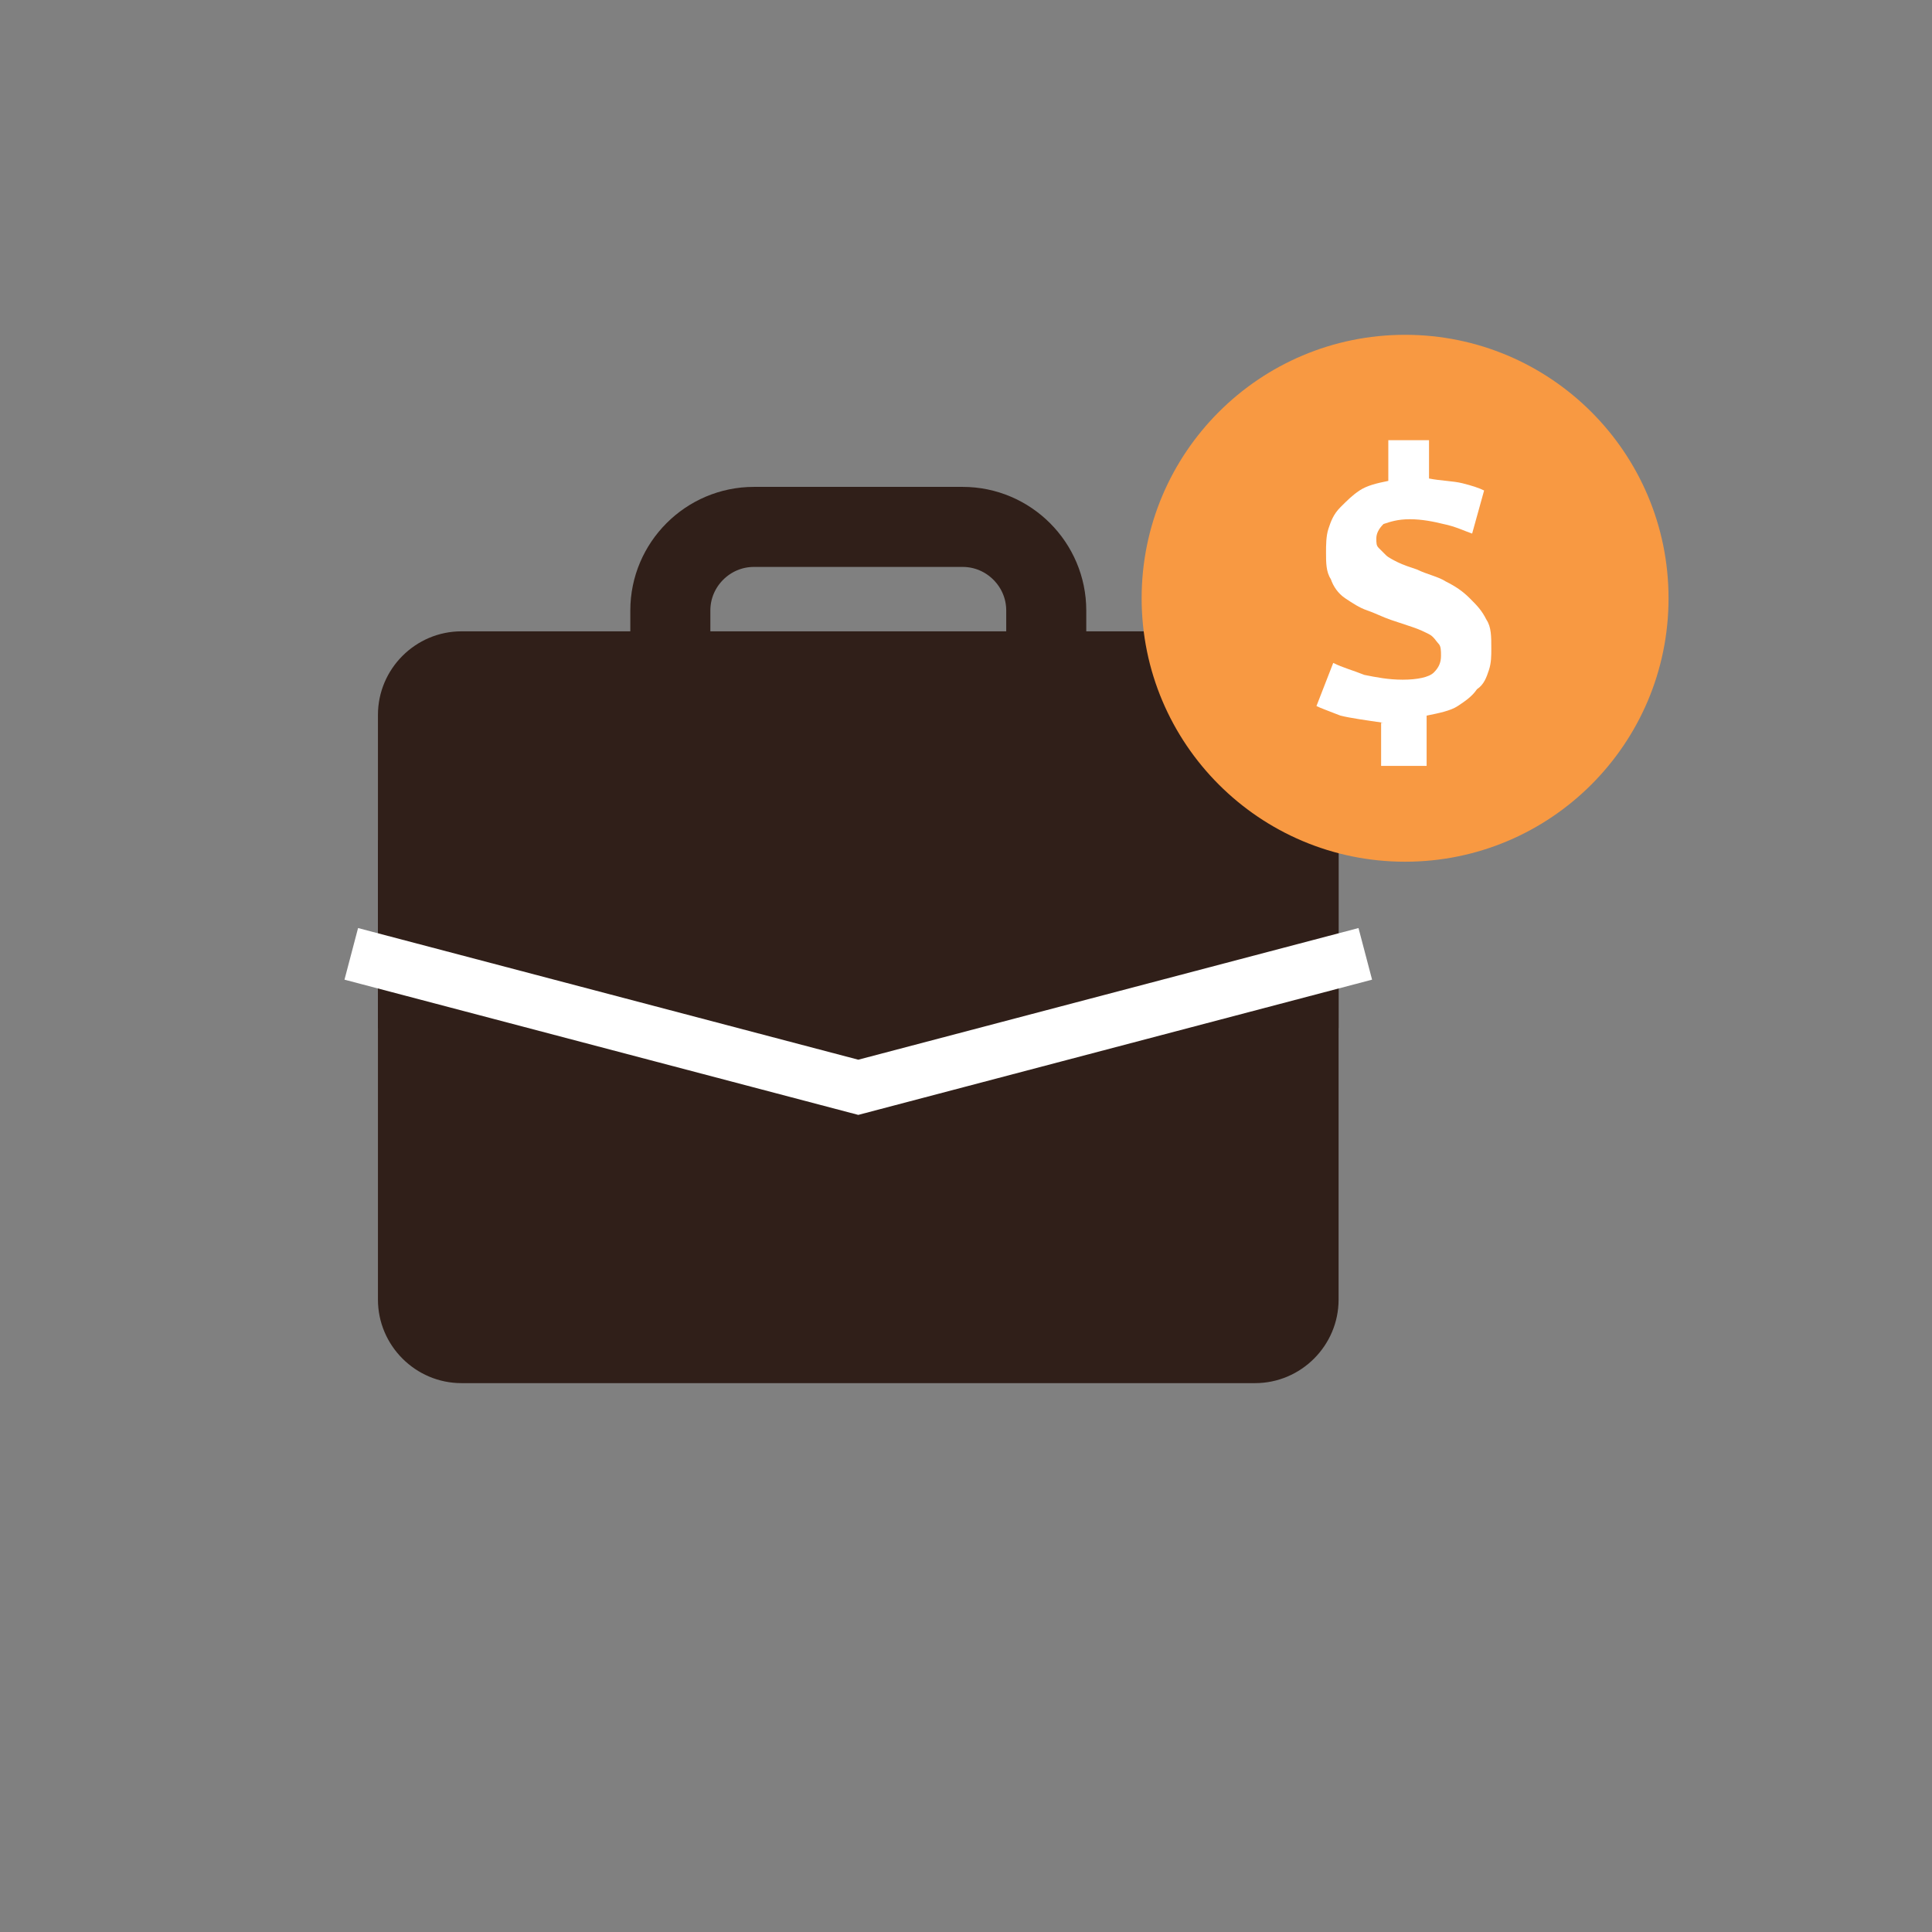
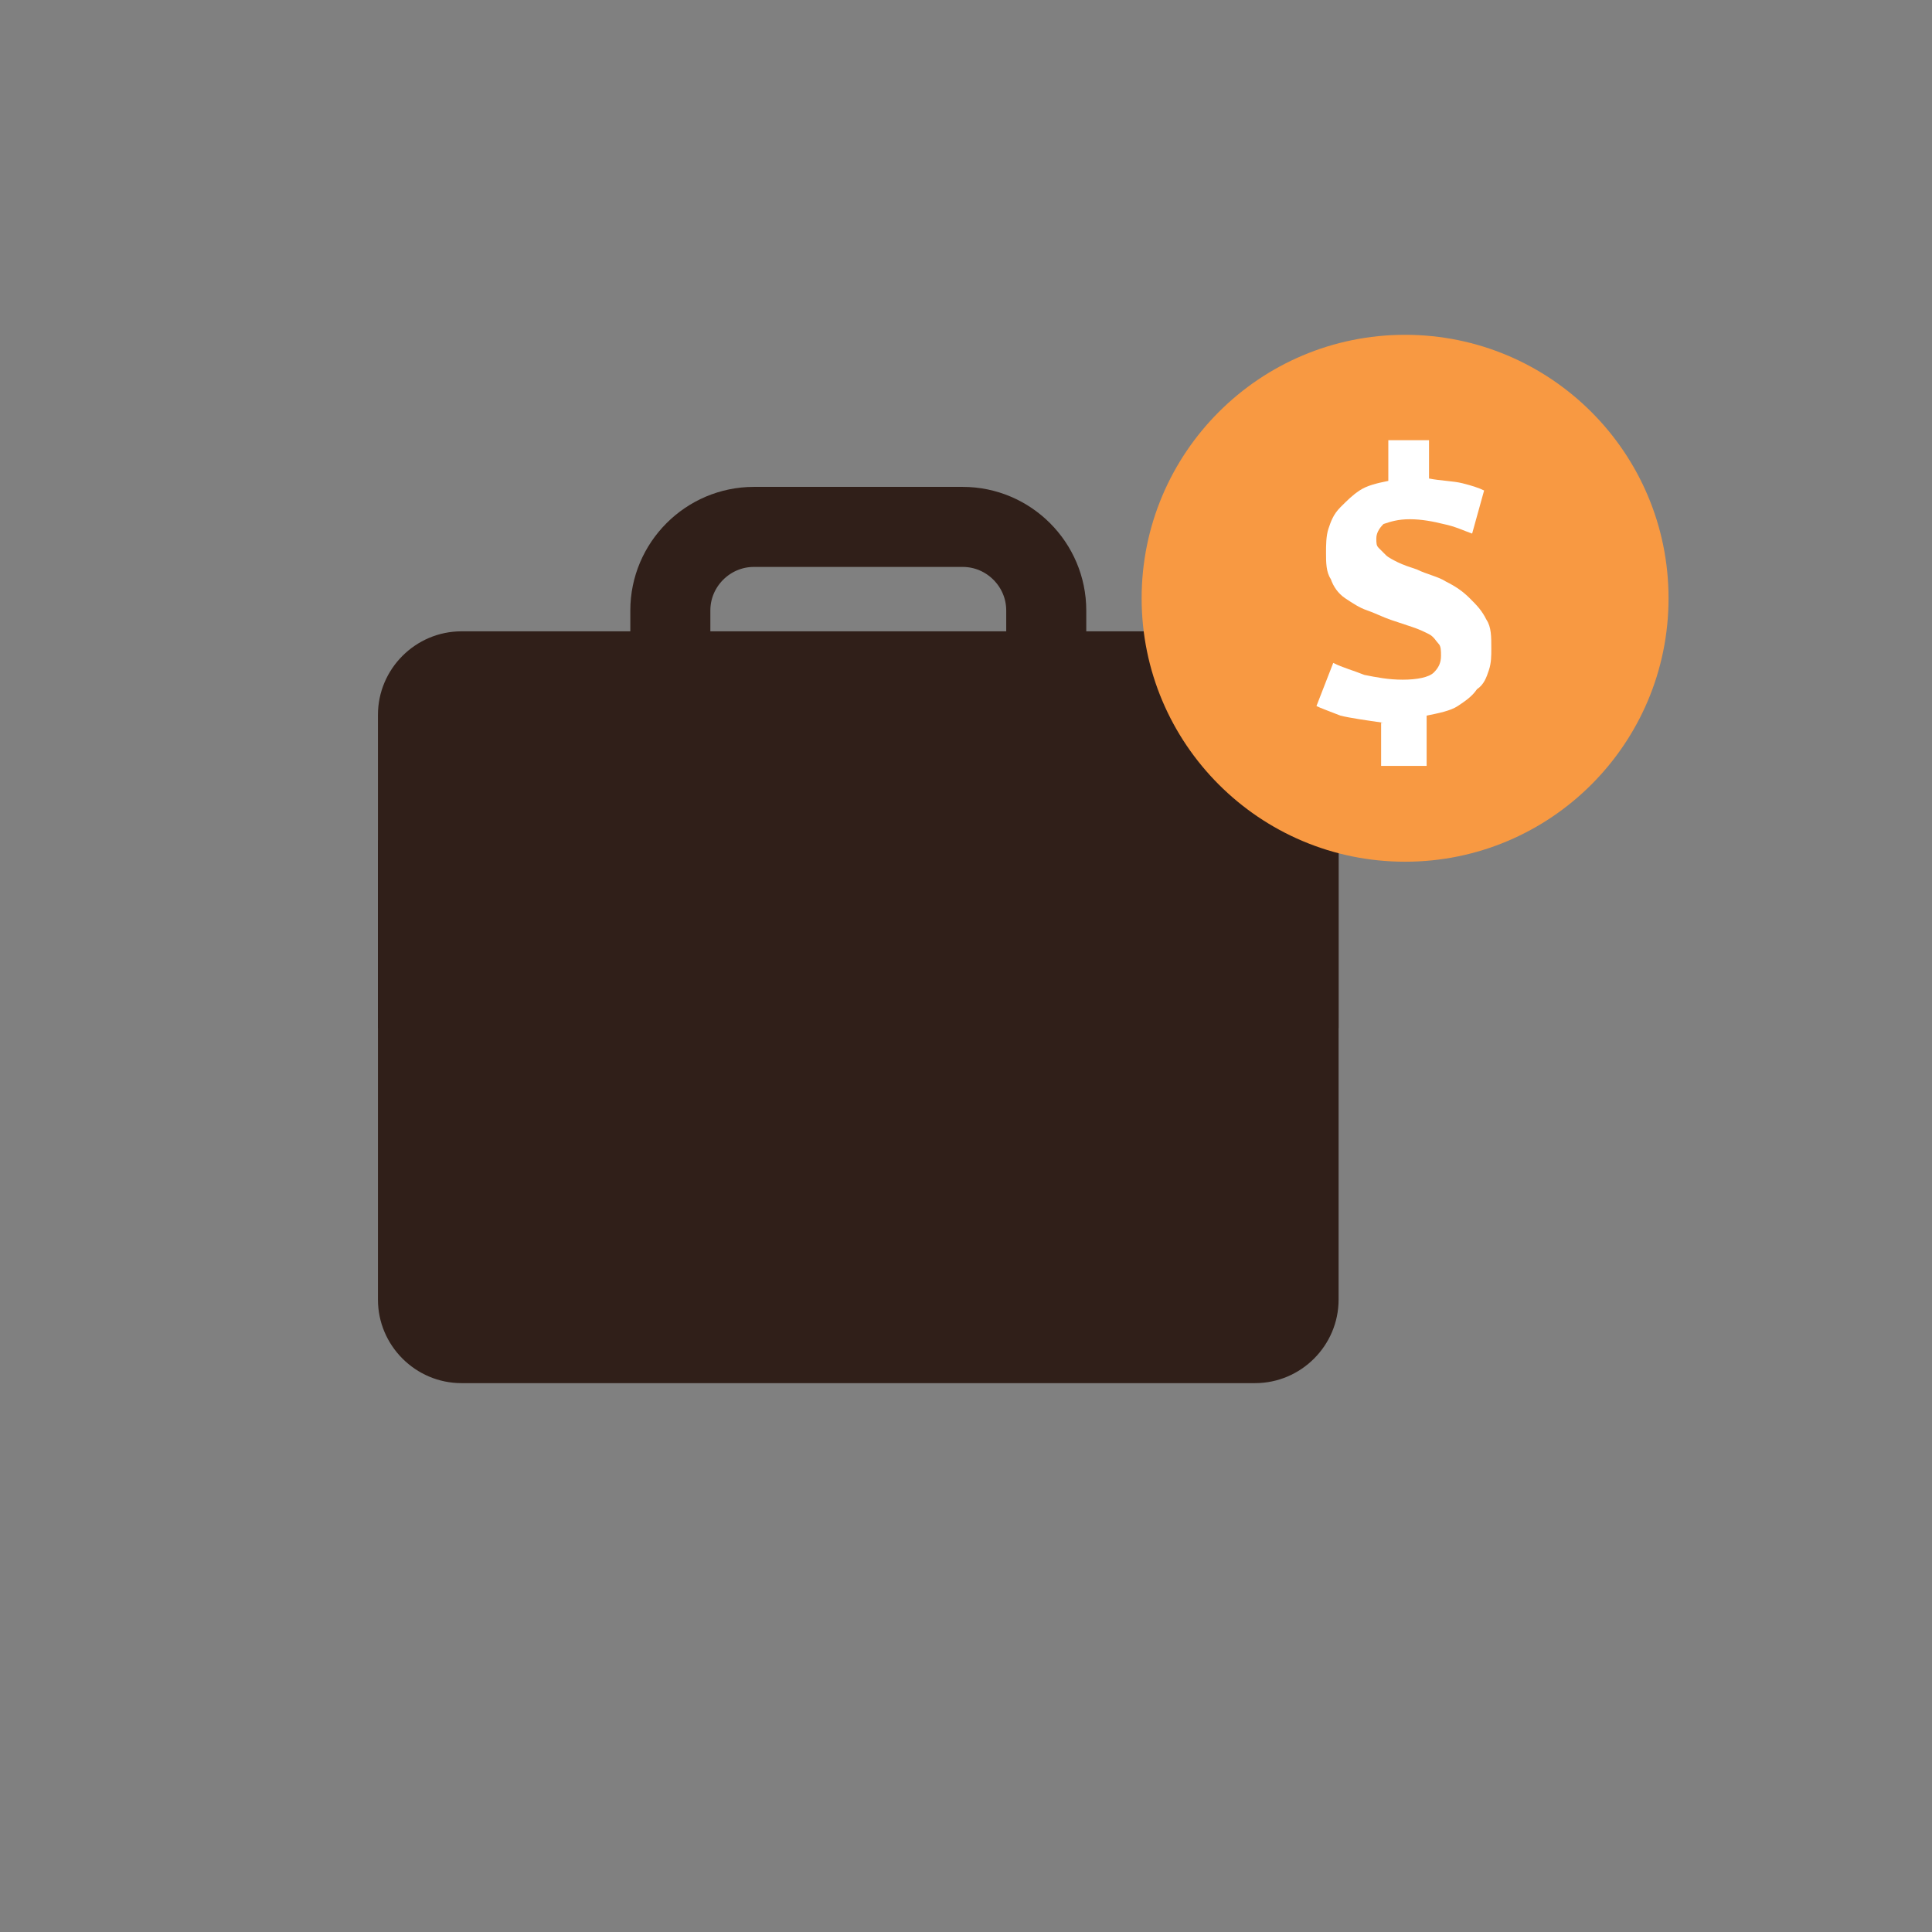
<svg xmlns="http://www.w3.org/2000/svg" width="88" height="88" viewBox="0 0 88 88" fill="none">
  <rect x="0" y="0" width="88" height="88" fill="#808080" stroke="none" />
  <path d="M17.215 38.269H60.971V59.196C60.971 61.288 59.259 63 57.166 63H21.02C18.927 63 17.215 61.288 17.215 59.196V38.269Z" fill="#301F19" />
  <path d="M17.215 46.829L39.093 52.536L60.971 46.829V32.561C60.971 30.468 59.259 28.756 57.166 28.756H21.02C18.927 28.756 17.215 30.468 17.215 32.561V46.829Z" fill="#301F19" />
-   <path d="M16 43.447L39.094 49.525L62.187 43.447" stroke="white" stroke-width="2.431" />
  <path d="M43.85 24H34.338C32.245 24 30.533 25.712 30.533 27.805V31.61H47.655V27.805C47.655 25.712 45.943 24 43.85 24Z" stroke="#301F19" stroke-width="3.646" stroke-miterlimit="10" />
  <path d="M64 39.25C70.627 39.25 76 33.877 76 27.25C76 20.623 70.627 15.25 64 15.25C57.373 15.25 52 20.623 52 27.25C52 33.877 57.373 39.25 64 39.25Z" fill="#F89942" />
  <path d="M63.017 32.922C62.254 32.813 61.49 32.704 61.054 32.595C60.508 32.377 60.181 32.268 59.963 32.159L60.727 30.195C61.163 30.413 61.599 30.523 62.145 30.741C62.69 30.85 63.236 30.959 63.89 30.959C64.545 30.959 65.09 30.85 65.308 30.632C65.526 30.413 65.636 30.195 65.636 29.868C65.636 29.65 65.636 29.432 65.526 29.323C65.417 29.213 65.308 28.995 65.09 28.886C64.872 28.777 64.654 28.668 64.326 28.559C63.999 28.45 63.672 28.341 63.345 28.232C63.017 28.122 62.581 27.904 62.254 27.795C61.926 27.686 61.599 27.468 61.272 27.25C60.945 27.032 60.727 26.704 60.617 26.377C60.399 26.05 60.399 25.613 60.399 25.177C60.399 24.85 60.399 24.413 60.508 24.086C60.617 23.759 60.727 23.432 61.054 23.104C61.381 22.777 61.599 22.559 61.926 22.341C62.254 22.122 62.69 22.013 63.236 21.904V20.05H65.09V21.795C65.636 21.904 66.181 21.904 66.617 22.013C67.054 22.122 67.381 22.232 67.599 22.341L67.054 24.304C66.727 24.195 66.29 23.977 65.745 23.868C65.308 23.759 64.763 23.65 64.217 23.65C63.672 23.65 63.345 23.759 63.017 23.868C62.799 24.086 62.69 24.304 62.69 24.523C62.69 24.741 62.69 24.85 62.799 24.959C62.908 25.068 63.017 25.177 63.127 25.286C63.236 25.395 63.454 25.504 63.672 25.613C63.89 25.723 64.217 25.832 64.545 25.941C64.981 26.159 65.526 26.268 65.854 26.486C66.29 26.704 66.617 26.922 66.945 27.25C67.272 27.577 67.49 27.795 67.708 28.232C67.927 28.559 67.927 28.995 67.927 29.541C67.927 29.868 67.927 30.195 67.817 30.523C67.708 30.85 67.599 31.177 67.272 31.395C67.054 31.723 66.727 31.941 66.399 32.159C66.072 32.377 65.526 32.486 64.981 32.595V34.886H62.908V32.922H63.017Z" fill="white" />
</svg>